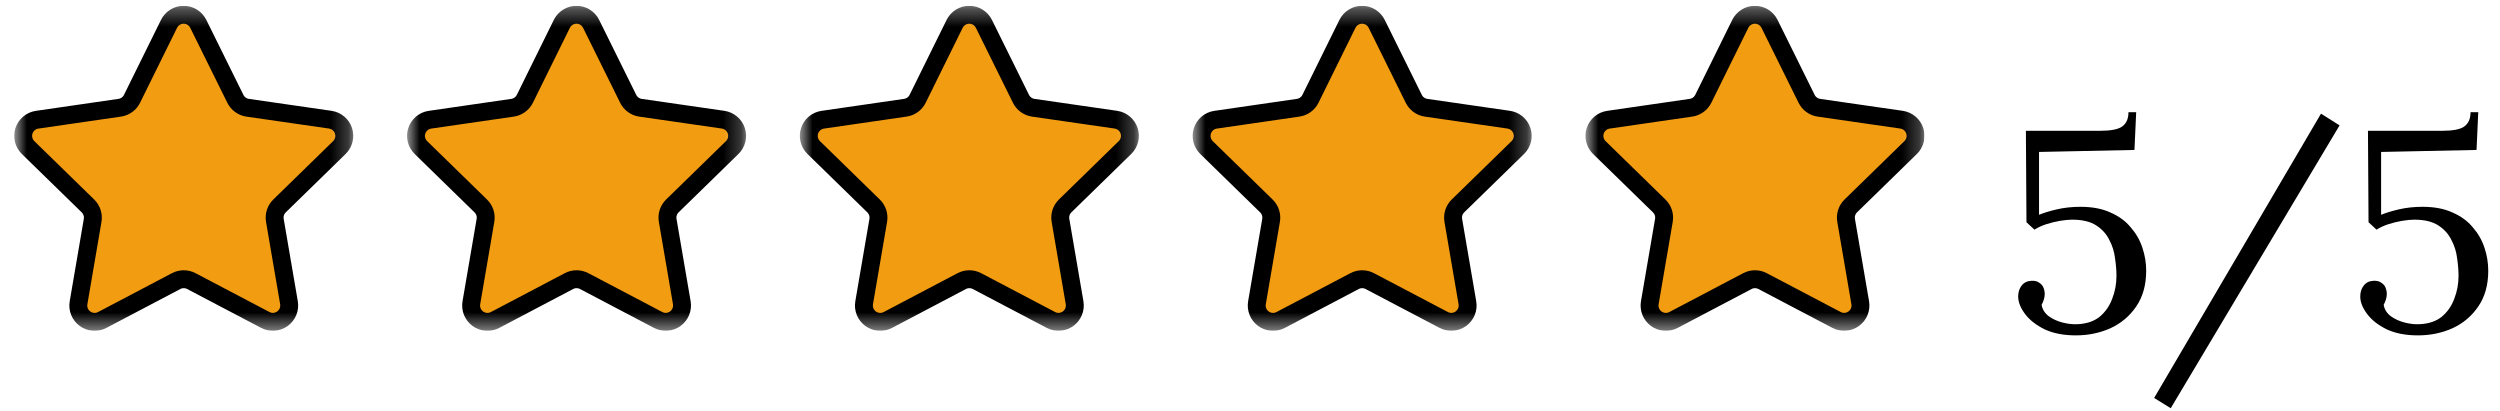
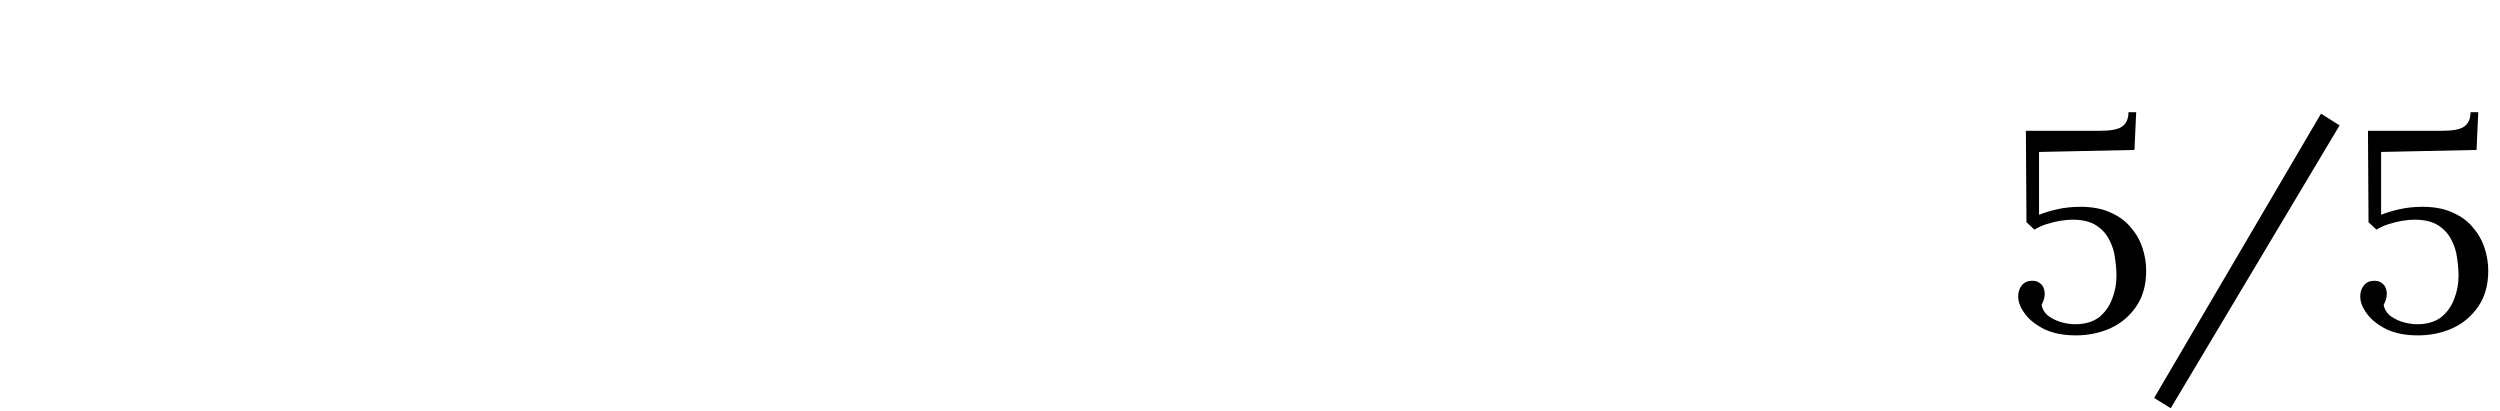
<svg xmlns="http://www.w3.org/2000/svg" width="140" height="23" viewBox="0 0 140 23" fill="none">
  <g clip-path="url(#clip0_0_1)">
    <g clip-path="url(#clip1_0_1)">
      <g clip-path="url(#clip2_0_1)">
        <mask id="mask0_0_1" style="mask-type:luminance" maskUnits="userSpaceOnUse" x="88" y="0" width="20" height="19">
          <path d="M107.769 0.326H88.781V18.526H107.769V0.326Z" fill="white" />
        </mask>
        <g mask="url(#mask0_0_1)">
          <path d="M97.455 1.337L95.385 5.532C95.319 5.665 95.222 5.78 95.102 5.867C94.982 5.954 94.843 6.011 94.696 6.033L90.066 6.705C89.897 6.73 89.739 6.802 89.61 6.912C89.48 7.023 89.384 7.167 89.332 7.329C89.279 7.491 89.273 7.664 89.315 7.829C89.356 7.995 89.442 8.145 89.564 8.264L92.915 11.533C93.021 11.637 93.101 11.764 93.147 11.905C93.192 12.046 93.203 12.196 93.178 12.342L92.388 16.956C92.359 17.124 92.378 17.297 92.442 17.454C92.506 17.613 92.614 17.749 92.752 17.85C92.89 17.95 93.053 18.009 93.223 18.022C93.393 18.034 93.564 17.999 93.715 17.919L97.854 15.741C97.985 15.672 98.131 15.636 98.28 15.636C98.428 15.636 98.574 15.672 98.705 15.741L102.846 17.917C102.997 17.997 103.167 18.032 103.337 18.02C103.507 18.008 103.67 17.948 103.808 17.848C103.947 17.747 104.054 17.61 104.118 17.453C104.182 17.294 104.201 17.122 104.173 16.953L103.382 12.34C103.357 12.194 103.368 12.044 103.414 11.903C103.459 11.762 103.539 11.635 103.645 11.531L106.995 8.263C107.117 8.144 107.203 7.993 107.244 7.827C107.285 7.661 107.278 7.487 107.226 7.325C107.173 7.163 107.076 7.019 106.945 6.909C106.815 6.799 106.656 6.728 106.487 6.703L101.859 6.034C101.712 6.013 101.572 5.956 101.452 5.868C101.332 5.781 101.235 5.666 101.17 5.533L99.094 1.337C99.019 1.184 98.902 1.055 98.757 0.965C98.613 0.874 98.445 0.827 98.275 0.827C98.104 0.827 97.936 0.874 97.792 0.965C97.647 1.055 97.53 1.184 97.455 1.337Z" fill="#F29C11" />
-           <path d="M97.455 1.337L95.385 5.532C95.319 5.665 95.222 5.78 95.102 5.867C94.982 5.954 94.843 6.011 94.696 6.033L90.066 6.705C89.897 6.73 89.739 6.802 89.61 6.912C89.48 7.023 89.384 7.167 89.332 7.329C89.279 7.491 89.273 7.664 89.315 7.829C89.356 7.995 89.442 8.145 89.564 8.264L92.915 11.533C93.021 11.637 93.101 11.764 93.147 11.905C93.192 12.046 93.203 12.196 93.178 12.342L92.388 16.956C92.359 17.124 92.378 17.297 92.442 17.454C92.506 17.613 92.614 17.749 92.752 17.85C92.89 17.95 93.053 18.009 93.223 18.022C93.393 18.034 93.564 17.999 93.715 17.919L97.854 15.741C97.985 15.672 98.131 15.636 98.28 15.636C98.428 15.636 98.574 15.672 98.705 15.741L102.846 17.917C102.997 17.997 103.167 18.032 103.337 18.02C103.507 18.008 103.67 17.948 103.808 17.848C103.947 17.747 104.054 17.61 104.118 17.453C104.182 17.294 104.201 17.122 104.173 16.953L103.382 12.34C103.357 12.194 103.368 12.044 103.414 11.903C103.459 11.762 103.539 11.635 103.645 11.531L106.995 8.263C107.117 8.144 107.203 7.993 107.244 7.827C107.285 7.661 107.278 7.487 107.226 7.325C107.173 7.163 107.076 7.019 106.945 6.909C106.815 6.799 106.656 6.728 106.487 6.703L101.859 6.034C101.712 6.013 101.572 5.956 101.452 5.868C101.332 5.781 101.235 5.666 101.17 5.533L99.094 1.337C99.019 1.184 98.902 1.055 98.757 0.965C98.613 0.874 98.445 0.827 98.275 0.827C98.104 0.827 97.936 0.874 97.792 0.965C97.647 1.055 97.53 1.184 97.455 1.337Z" stroke="black" stroke-width="1.003" />
        </g>
        <mask id="mask1_0_1" style="mask-type:luminance" maskUnits="userSpaceOnUse" x="66" y="0" width="20" height="19">
-           <path d="M85.771 0.326H66.783V18.526H85.771V0.326Z" fill="white" />
-         </mask>
+           </mask>
        <g mask="url(#mask1_0_1)">
-           <path d="M75.456 1.337L73.386 5.532C73.321 5.665 73.224 5.78 73.104 5.867C72.984 5.954 72.845 6.011 72.698 6.033L68.067 6.705C67.899 6.73 67.741 6.802 67.611 6.912C67.482 7.023 67.385 7.167 67.333 7.329C67.281 7.491 67.275 7.664 67.316 7.829C67.358 7.995 67.444 8.145 67.566 8.264L70.917 11.533C71.023 11.637 71.103 11.764 71.148 11.905C71.194 12.046 71.205 12.196 71.18 12.342L70.389 16.956C70.361 17.124 70.379 17.297 70.444 17.454C70.508 17.613 70.615 17.749 70.753 17.85C70.891 17.95 71.055 18.009 71.225 18.022C71.395 18.034 71.565 17.999 71.716 17.919L75.856 15.741C75.987 15.672 76.133 15.636 76.281 15.636C76.43 15.636 76.576 15.672 76.707 15.741L80.847 17.917C80.998 17.997 81.169 18.032 81.339 18.02C81.509 18.008 81.672 17.948 81.81 17.848C81.948 17.747 82.055 17.61 82.12 17.453C82.184 17.294 82.203 17.122 82.174 16.953L81.384 12.34C81.359 12.194 81.37 12.044 81.415 11.903C81.461 11.762 81.54 11.635 81.647 11.531L84.997 8.263C85.119 8.144 85.205 7.993 85.246 7.827C85.287 7.661 85.28 7.487 85.227 7.325C85.175 7.163 85.078 7.019 84.947 6.909C84.817 6.799 84.658 6.728 84.489 6.703L79.86 6.034C79.713 6.013 79.574 5.956 79.454 5.868C79.334 5.781 79.237 5.666 79.171 5.533L77.096 1.337C77.021 1.184 76.904 1.055 76.759 0.965C76.614 0.874 76.447 0.827 76.276 0.827C76.106 0.827 75.938 0.874 75.793 0.965C75.648 1.055 75.532 1.184 75.456 1.337Z" fill="#F29C11" />
          <path d="M75.456 1.337L73.386 5.532C73.321 5.665 73.224 5.78 73.104 5.867C72.984 5.954 72.845 6.011 72.698 6.033L68.067 6.705C67.899 6.73 67.741 6.802 67.611 6.912C67.482 7.023 67.385 7.167 67.333 7.329C67.281 7.491 67.275 7.664 67.316 7.829C67.358 7.995 67.444 8.145 67.566 8.264L70.917 11.533C71.023 11.637 71.103 11.764 71.148 11.905C71.194 12.046 71.205 12.196 71.18 12.342L70.389 16.956C70.361 17.124 70.379 17.297 70.444 17.454C70.508 17.613 70.615 17.749 70.753 17.85C70.891 17.95 71.055 18.009 71.225 18.022C71.395 18.034 71.565 17.999 71.716 17.919L75.856 15.741C75.987 15.672 76.133 15.636 76.281 15.636C76.43 15.636 76.576 15.672 76.707 15.741L80.847 17.917C80.998 17.997 81.169 18.032 81.339 18.02C81.509 18.008 81.672 17.948 81.81 17.848C81.948 17.747 82.055 17.61 82.12 17.453C82.184 17.294 82.203 17.122 82.174 16.953L81.384 12.34C81.359 12.194 81.37 12.044 81.415 11.903C81.461 11.762 81.54 11.635 81.647 11.531L84.997 8.263C85.119 8.144 85.205 7.993 85.246 7.827C85.287 7.661 85.28 7.487 85.227 7.325C85.175 7.163 85.078 7.019 84.947 6.909C84.817 6.799 84.658 6.728 84.489 6.703L79.86 6.034C79.713 6.013 79.574 5.956 79.454 5.868C79.334 5.781 79.237 5.666 79.171 5.533L77.096 1.337C77.021 1.184 76.904 1.055 76.759 0.965C76.614 0.874 76.447 0.827 76.276 0.827C76.106 0.827 75.938 0.874 75.793 0.965C75.648 1.055 75.532 1.184 75.456 1.337Z" stroke="black" stroke-width="1.003" />
        </g>
        <mask id="mask2_0_1" style="mask-type:luminance" maskUnits="userSpaceOnUse" x="44" y="0" width="20" height="19">
          <path d="M63.774 0.326H44.785V18.526H63.774V0.326Z" fill="white" />
        </mask>
        <g mask="url(#mask2_0_1)">
          <path d="M53.459 1.337L51.389 5.532C51.323 5.665 51.227 5.78 51.107 5.867C50.987 5.954 50.848 6.011 50.701 6.033L46.07 6.705C45.902 6.73 45.744 6.802 45.614 6.912C45.484 7.023 45.388 7.167 45.336 7.329C45.284 7.491 45.278 7.664 45.319 7.829C45.36 7.995 45.447 8.145 45.569 8.264L48.92 11.533C49.026 11.637 49.105 11.764 49.151 11.905C49.197 12.046 49.208 12.196 49.182 12.342L48.392 16.956C48.363 17.124 48.382 17.297 48.447 17.454C48.511 17.613 48.618 17.749 48.756 17.85C48.894 17.95 49.057 18.009 49.228 18.022C49.398 18.034 49.568 17.999 49.719 17.919L53.858 15.741C53.989 15.672 54.136 15.636 54.284 15.636C54.432 15.636 54.578 15.672 54.71 15.741L58.85 17.917C59.001 17.997 59.171 18.032 59.342 18.02C59.512 18.008 59.675 17.948 59.813 17.848C59.951 17.747 60.058 17.61 60.123 17.453C60.187 17.294 60.206 17.122 60.177 16.953L59.387 12.34C59.361 12.194 59.372 12.044 59.418 11.903C59.464 11.762 59.543 11.635 59.649 11.531L62.999 8.263C63.121 8.144 63.208 7.993 63.248 7.827C63.289 7.661 63.283 7.487 63.23 7.325C63.177 7.163 63.08 7.019 62.95 6.909C62.819 6.799 62.661 6.728 62.492 6.703L57.863 6.034C57.716 6.013 57.577 5.956 57.457 5.868C57.337 5.781 57.24 5.666 57.174 5.533L55.099 1.337C55.024 1.184 54.907 1.055 54.762 0.965C54.617 0.874 54.45 0.827 54.279 0.827C54.108 0.827 53.941 0.874 53.796 0.965C53.651 1.055 53.534 1.184 53.459 1.337Z" fill="#F29C11" />
          <path d="M53.459 1.337L51.389 5.532C51.323 5.665 51.227 5.78 51.107 5.867C50.987 5.954 50.848 6.011 50.701 6.033L46.07 6.705C45.902 6.73 45.744 6.802 45.614 6.912C45.484 7.023 45.388 7.167 45.336 7.329C45.284 7.491 45.278 7.664 45.319 7.829C45.36 7.995 45.447 8.145 45.569 8.264L48.92 11.533C49.026 11.637 49.105 11.764 49.151 11.905C49.197 12.046 49.208 12.196 49.182 12.342L48.392 16.956C48.363 17.124 48.382 17.297 48.447 17.454C48.511 17.613 48.618 17.749 48.756 17.85C48.894 17.95 49.057 18.009 49.228 18.022C49.398 18.034 49.568 17.999 49.719 17.919L53.858 15.741C53.989 15.672 54.136 15.636 54.284 15.636C54.432 15.636 54.578 15.672 54.71 15.741L58.85 17.917C59.001 17.997 59.171 18.032 59.342 18.02C59.512 18.008 59.675 17.948 59.813 17.848C59.951 17.747 60.058 17.61 60.123 17.453C60.187 17.294 60.206 17.122 60.177 16.953L59.387 12.34C59.361 12.194 59.372 12.044 59.418 11.903C59.464 11.762 59.543 11.635 59.649 11.531L62.999 8.263C63.121 8.144 63.208 7.993 63.248 7.827C63.289 7.661 63.283 7.487 63.23 7.325C63.177 7.163 63.08 7.019 62.95 6.909C62.819 6.799 62.661 6.728 62.492 6.703L57.863 6.034C57.716 6.013 57.577 5.956 57.457 5.868C57.337 5.781 57.24 5.666 57.174 5.533L55.099 1.337C55.024 1.184 54.907 1.055 54.762 0.965C54.617 0.874 54.45 0.827 54.279 0.827C54.108 0.827 53.941 0.874 53.796 0.965C53.651 1.055 53.534 1.184 53.459 1.337Z" stroke="black" stroke-width="1.003" />
        </g>
        <mask id="mask3_0_1" style="mask-type:luminance" maskUnits="userSpaceOnUse" x="22" y="0" width="20" height="19">
          <path d="M41.777 0.326H22.789V18.526H41.777V0.326Z" fill="white" />
        </mask>
        <g mask="url(#mask3_0_1)">
          <path d="M31.463 1.337L29.393 5.532C29.327 5.665 29.23 5.78 29.11 5.867C28.991 5.954 28.851 6.011 28.705 6.033L24.074 6.705C23.905 6.73 23.748 6.802 23.618 6.912C23.488 7.023 23.392 7.167 23.34 7.329C23.288 7.491 23.282 7.664 23.323 7.829C23.364 7.995 23.45 8.145 23.572 8.264L26.923 11.533C27.029 11.637 27.109 11.764 27.155 11.905C27.201 12.046 27.211 12.196 27.186 12.342L26.396 16.956C26.367 17.124 26.386 17.297 26.45 17.454C26.515 17.613 26.622 17.749 26.76 17.85C26.898 17.95 27.061 18.009 27.231 18.022C27.401 18.034 27.572 17.999 27.723 17.919L31.862 15.741C31.993 15.672 32.139 15.636 32.288 15.636C32.436 15.636 32.582 15.672 32.714 15.741L36.854 17.917C37.005 17.997 37.175 18.032 37.345 18.02C37.515 18.008 37.679 17.948 37.817 17.848C37.955 17.747 38.062 17.61 38.126 17.453C38.191 17.294 38.209 17.122 38.181 16.953L37.39 12.34C37.365 12.194 37.376 12.044 37.422 11.903C37.468 11.762 37.547 11.635 37.653 11.531L41.003 8.263C41.125 8.144 41.212 7.993 41.252 7.827C41.293 7.661 41.287 7.487 41.234 7.325C41.181 7.163 41.084 7.019 40.953 6.909C40.823 6.799 40.664 6.728 40.496 6.703L35.867 6.034C35.72 6.013 35.581 5.956 35.461 5.868C35.34 5.781 35.243 5.666 35.178 5.533L33.103 1.337C33.027 1.184 32.911 1.055 32.766 0.965C32.621 0.874 32.453 0.827 32.283 0.827C32.112 0.827 31.945 0.874 31.8 0.965C31.655 1.055 31.538 1.184 31.463 1.337Z" fill="#F29C11" />
          <path d="M31.463 1.337L29.393 5.532C29.327 5.665 29.23 5.78 29.11 5.867C28.991 5.954 28.851 6.011 28.705 6.033L24.074 6.705C23.905 6.73 23.748 6.802 23.618 6.912C23.488 7.023 23.392 7.167 23.34 7.329C23.288 7.491 23.282 7.664 23.323 7.829C23.364 7.995 23.45 8.145 23.572 8.264L26.923 11.533C27.029 11.637 27.109 11.764 27.155 11.905C27.201 12.046 27.211 12.196 27.186 12.342L26.396 16.956C26.367 17.124 26.386 17.297 26.45 17.454C26.515 17.613 26.622 17.749 26.76 17.85C26.898 17.95 27.061 18.009 27.231 18.022C27.401 18.034 27.572 17.999 27.723 17.919L31.862 15.741C31.993 15.672 32.139 15.636 32.288 15.636C32.436 15.636 32.582 15.672 32.714 15.741L36.854 17.917C37.005 17.997 37.175 18.032 37.345 18.02C37.515 18.008 37.679 17.948 37.817 17.848C37.955 17.747 38.062 17.61 38.126 17.453C38.191 17.294 38.209 17.122 38.181 16.953L37.39 12.34C37.365 12.194 37.376 12.044 37.422 11.903C37.468 11.762 37.547 11.635 37.653 11.531L41.003 8.263C41.125 8.144 41.212 7.993 41.252 7.827C41.293 7.661 41.287 7.487 41.234 7.325C41.181 7.163 41.084 7.019 40.953 6.909C40.823 6.799 40.664 6.728 40.496 6.703L35.867 6.034C35.72 6.013 35.581 5.956 35.461 5.868C35.34 5.781 35.243 5.666 35.178 5.533L33.103 1.337C33.027 1.184 32.911 1.055 32.766 0.965C32.621 0.874 32.453 0.827 32.283 0.827C32.112 0.827 31.945 0.874 31.8 0.965C31.655 1.055 31.538 1.184 31.463 1.337Z" stroke="black" stroke-width="1.003" />
        </g>
        <mask id="mask4_0_1" style="mask-type:luminance" maskUnits="userSpaceOnUse" x="0" y="0" width="20" height="19">
          <path d="M19.779 0.326H0.791V18.526H19.779V0.326Z" fill="white" />
        </mask>
        <g mask="url(#mask4_0_1)">
          <path d="M9.465 1.337L7.394 5.532C7.329 5.665 7.232 5.78 7.112 5.867C6.992 5.954 6.853 6.011 6.706 6.033L2.076 6.705C1.907 6.73 1.749 6.802 1.62 6.912C1.49 7.023 1.394 7.167 1.341 7.329C1.289 7.491 1.283 7.664 1.325 7.829C1.366 7.995 1.452 8.145 1.574 8.264L4.925 11.533C5.031 11.637 5.111 11.764 5.156 11.905C5.202 12.046 5.213 12.196 5.188 12.342L4.398 16.956C4.369 17.124 4.388 17.297 4.452 17.454C4.516 17.613 4.624 17.749 4.762 17.85C4.9 17.95 5.063 18.009 5.233 18.022C5.403 18.034 5.573 17.999 5.724 17.919L9.864 15.741C9.995 15.672 10.141 15.636 10.29 15.636C10.438 15.636 10.584 15.672 10.715 15.741L14.855 17.917C15.007 17.997 15.177 18.032 15.347 18.02C15.517 18.008 15.68 17.948 15.818 17.848C15.956 17.747 16.064 17.61 16.128 17.453C16.192 17.294 16.211 17.122 16.183 16.953L15.392 12.34C15.367 12.194 15.378 12.044 15.424 11.903C15.469 11.762 15.549 11.635 15.655 11.531L19.005 8.263C19.127 8.144 19.213 7.993 19.254 7.827C19.295 7.661 19.288 7.487 19.236 7.325C19.183 7.163 19.086 7.019 18.955 6.909C18.825 6.799 18.666 6.728 18.497 6.703L13.869 6.034C13.722 6.013 13.582 5.956 13.462 5.868C13.342 5.781 13.245 5.666 13.18 5.533L11.104 1.337C11.029 1.184 10.912 1.055 10.767 0.965C10.623 0.874 10.455 0.827 10.284 0.827C10.114 0.827 9.946 0.874 9.802 0.965C9.657 1.055 9.54 1.184 9.465 1.337Z" fill="#F29C11" />
          <path d="M9.465 1.337L7.394 5.532C7.329 5.665 7.232 5.78 7.112 5.867C6.992 5.954 6.853 6.011 6.706 6.033L2.076 6.705C1.907 6.73 1.749 6.802 1.62 6.912C1.49 7.023 1.394 7.167 1.341 7.329C1.289 7.491 1.283 7.664 1.325 7.829C1.366 7.995 1.452 8.145 1.574 8.264L4.925 11.533C5.031 11.637 5.111 11.764 5.156 11.905C5.202 12.046 5.213 12.196 5.188 12.342L4.398 16.956C4.369 17.124 4.388 17.297 4.452 17.454C4.516 17.613 4.624 17.749 4.762 17.85C4.9 17.95 5.063 18.009 5.233 18.022C5.403 18.034 5.573 17.999 5.724 17.919L9.864 15.741C9.995 15.672 10.141 15.636 10.29 15.636C10.438 15.636 10.584 15.672 10.715 15.741L14.855 17.917C15.007 17.997 15.177 18.032 15.347 18.02C15.517 18.008 15.68 17.948 15.818 17.848C15.956 17.747 16.064 17.61 16.128 17.453C16.192 17.294 16.211 17.122 16.183 16.953L15.392 12.34C15.367 12.194 15.378 12.044 15.424 11.903C15.469 11.762 15.549 11.635 15.655 11.531L19.005 8.263C19.127 8.144 19.213 7.993 19.254 7.827C19.295 7.661 19.288 7.487 19.236 7.325C19.183 7.163 19.086 7.019 18.955 6.909C18.825 6.799 18.666 6.728 18.497 6.703L13.869 6.034C13.722 6.013 13.582 5.956 13.462 5.868C13.342 5.781 13.245 5.666 13.18 5.533L11.104 1.337C11.029 1.184 10.912 1.055 10.767 0.965C10.623 0.874 10.455 0.827 10.284 0.827C10.114 0.827 9.946 0.874 9.802 0.965C9.657 1.055 9.54 1.184 9.465 1.337Z" stroke="black" stroke-width="1.003" />
        </g>
      </g>
    </g>
  </g>
  <path d="M116.25 18.781C115.568 18.781 114.986 18.669 114.506 18.445C114.026 18.21 113.658 17.922 113.402 17.581C113.146 17.24 113.018 16.914 113.018 16.605C113.018 16.36 113.082 16.157 113.21 15.997C113.338 15.826 113.52 15.736 113.754 15.725C113.946 15.714 114.096 15.752 114.202 15.837C114.32 15.912 114.4 16.008 114.442 16.125C114.485 16.242 114.506 16.349 114.506 16.445C114.506 16.552 114.49 16.658 114.458 16.765C114.426 16.872 114.384 16.973 114.33 17.069C114.373 17.325 114.506 17.538 114.73 17.709C114.954 17.869 115.21 17.986 115.498 18.061C115.797 18.136 116.069 18.168 116.314 18.157C116.837 18.136 117.258 17.997 117.578 17.741C117.898 17.474 118.133 17.138 118.282 16.733C118.442 16.328 118.522 15.901 118.522 15.453C118.522 15.154 118.496 14.824 118.442 14.461C118.4 14.098 118.293 13.757 118.122 13.437C117.962 13.106 117.717 12.834 117.386 12.621C117.056 12.408 116.608 12.301 116.042 12.301C115.861 12.301 115.637 12.322 115.37 12.365C115.114 12.408 114.853 12.472 114.586 12.557C114.33 12.642 114.112 12.744 113.93 12.861L113.482 12.445L113.45 7.325H117.594C118.202 7.325 118.618 7.245 118.842 7.085C119.077 6.914 119.194 6.648 119.194 6.285H119.626L119.53 8.397L114.186 8.509V12.029C114.442 11.922 114.773 11.821 115.178 11.725C115.594 11.629 116.037 11.581 116.506 11.581C117.168 11.581 117.728 11.688 118.186 11.901C118.656 12.104 119.034 12.381 119.322 12.733C119.621 13.074 119.84 13.458 119.978 13.885C120.117 14.301 120.186 14.728 120.186 15.165C120.186 15.954 120 16.621 119.626 17.165C119.264 17.698 118.784 18.104 118.186 18.381C117.589 18.648 116.944 18.781 116.25 18.781ZM121.56 22.861L120.632 22.285L129.976 6.365L131.016 7.021L121.56 22.861ZM135.406 18.781C134.724 18.781 134.142 18.669 133.662 18.445C133.182 18.21 132.814 17.922 132.558 17.581C132.302 17.24 132.174 16.914 132.174 16.605C132.174 16.36 132.238 16.157 132.366 15.997C132.494 15.826 132.676 15.736 132.91 15.725C133.102 15.714 133.252 15.752 133.358 15.837C133.476 15.912 133.556 16.008 133.598 16.125C133.641 16.242 133.662 16.349 133.662 16.445C133.662 16.552 133.646 16.658 133.614 16.765C133.582 16.872 133.54 16.973 133.486 17.069C133.529 17.325 133.662 17.538 133.886 17.709C134.11 17.869 134.366 17.986 134.654 18.061C134.953 18.136 135.225 18.168 135.47 18.157C135.993 18.136 136.414 17.997 136.734 17.741C137.054 17.474 137.289 17.138 137.438 16.733C137.598 16.328 137.678 15.901 137.678 15.453C137.678 15.154 137.652 14.824 137.598 14.461C137.556 14.098 137.449 13.757 137.278 13.437C137.118 13.106 136.873 12.834 136.542 12.621C136.212 12.408 135.764 12.301 135.198 12.301C135.017 12.301 134.793 12.322 134.526 12.365C134.27 12.408 134.009 12.472 133.742 12.557C133.486 12.642 133.268 12.744 133.086 12.861L132.638 12.445L132.606 7.325H136.75C137.358 7.325 137.774 7.245 137.998 7.085C138.233 6.914 138.35 6.648 138.35 6.285H138.782L138.686 8.397L133.342 8.509V12.029C133.598 11.922 133.929 11.821 134.334 11.725C134.75 11.629 135.193 11.581 135.662 11.581C136.324 11.581 136.884 11.688 137.342 11.901C137.812 12.104 138.19 12.381 138.478 12.733C138.777 13.074 138.996 13.458 139.134 13.885C139.273 14.301 139.342 14.728 139.342 15.165C139.342 15.954 139.156 16.621 138.782 17.165C138.42 17.698 137.94 18.104 137.342 18.381C136.745 18.648 136.1 18.781 135.406 18.781Z" fill="black" />
  <defs>
    <clipPath id="clip0_0_1">
      <rect width="107" height="18.2" fill="white" transform="translate(0.78 0.325)" />
    </clipPath>
    <clipPath id="clip1_0_1">
      <rect width="107" height="18.2" fill="white" transform="translate(0.78 0.325)" />
    </clipPath>
    <clipPath id="clip2_0_1">
-       <rect width="106.978" height="18.2" fill="white" transform="translate(0.791 0.325)" />
-     </clipPath>
+       </clipPath>
  </defs>
</svg>